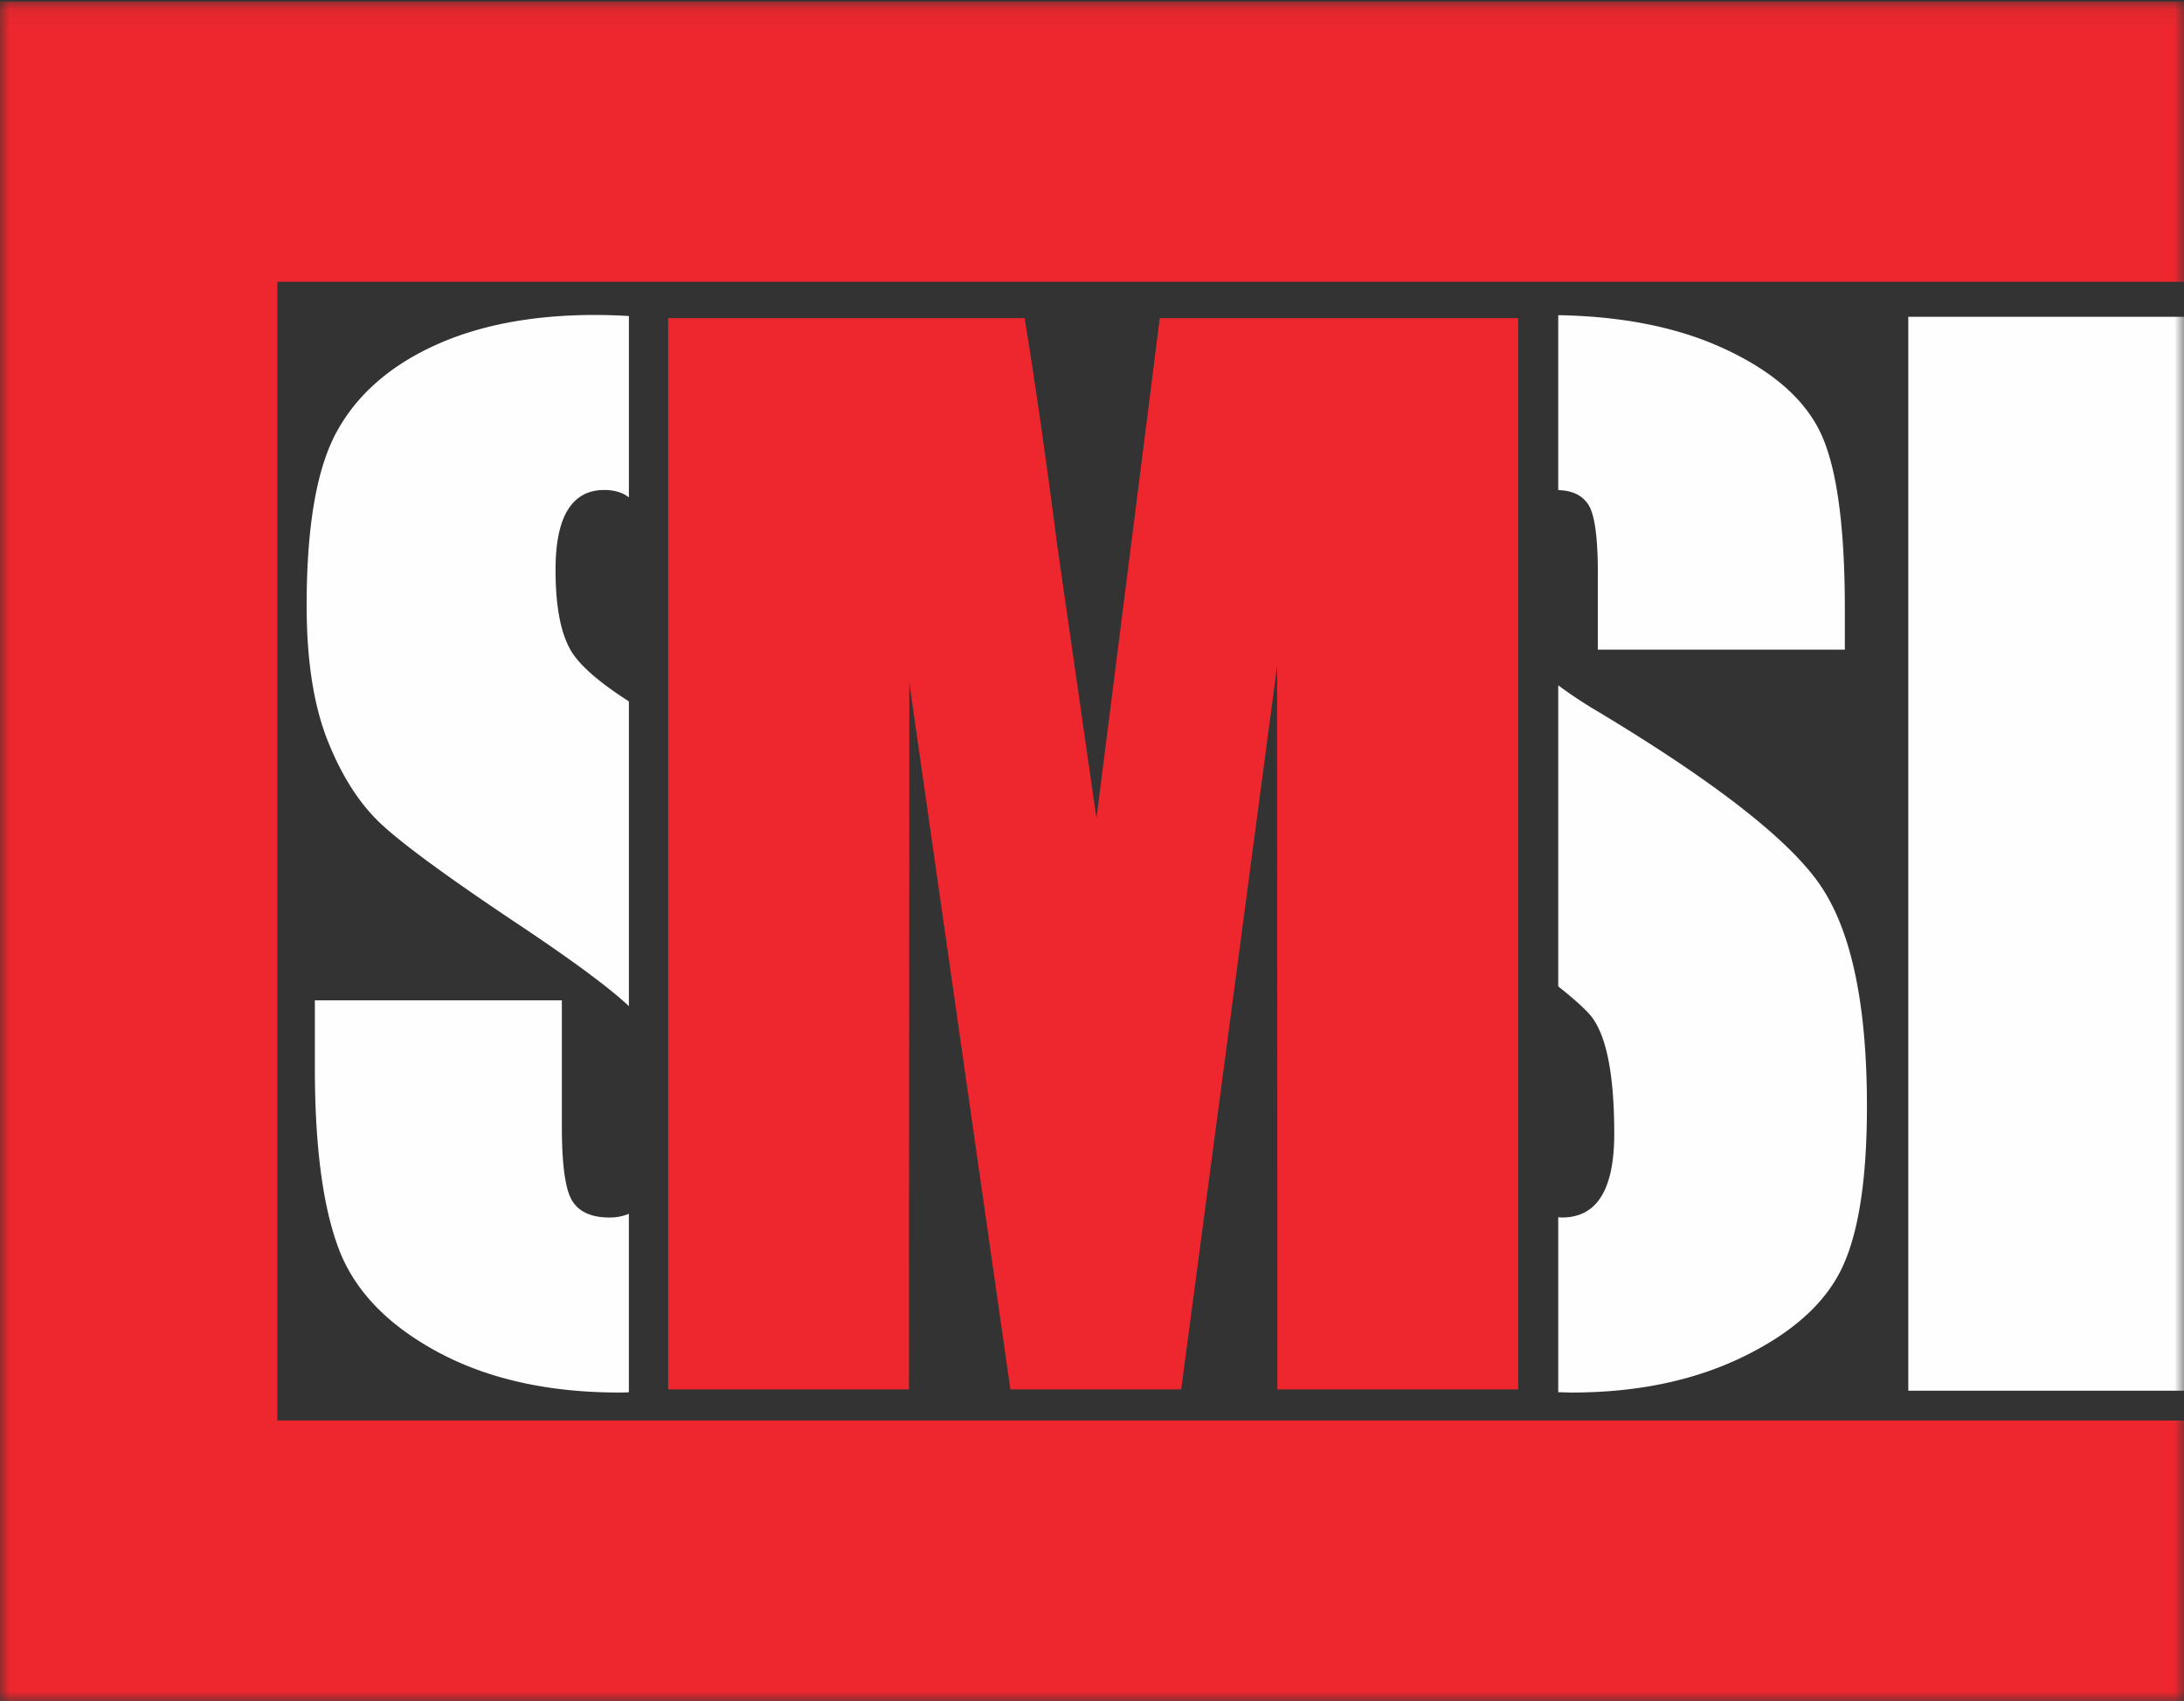
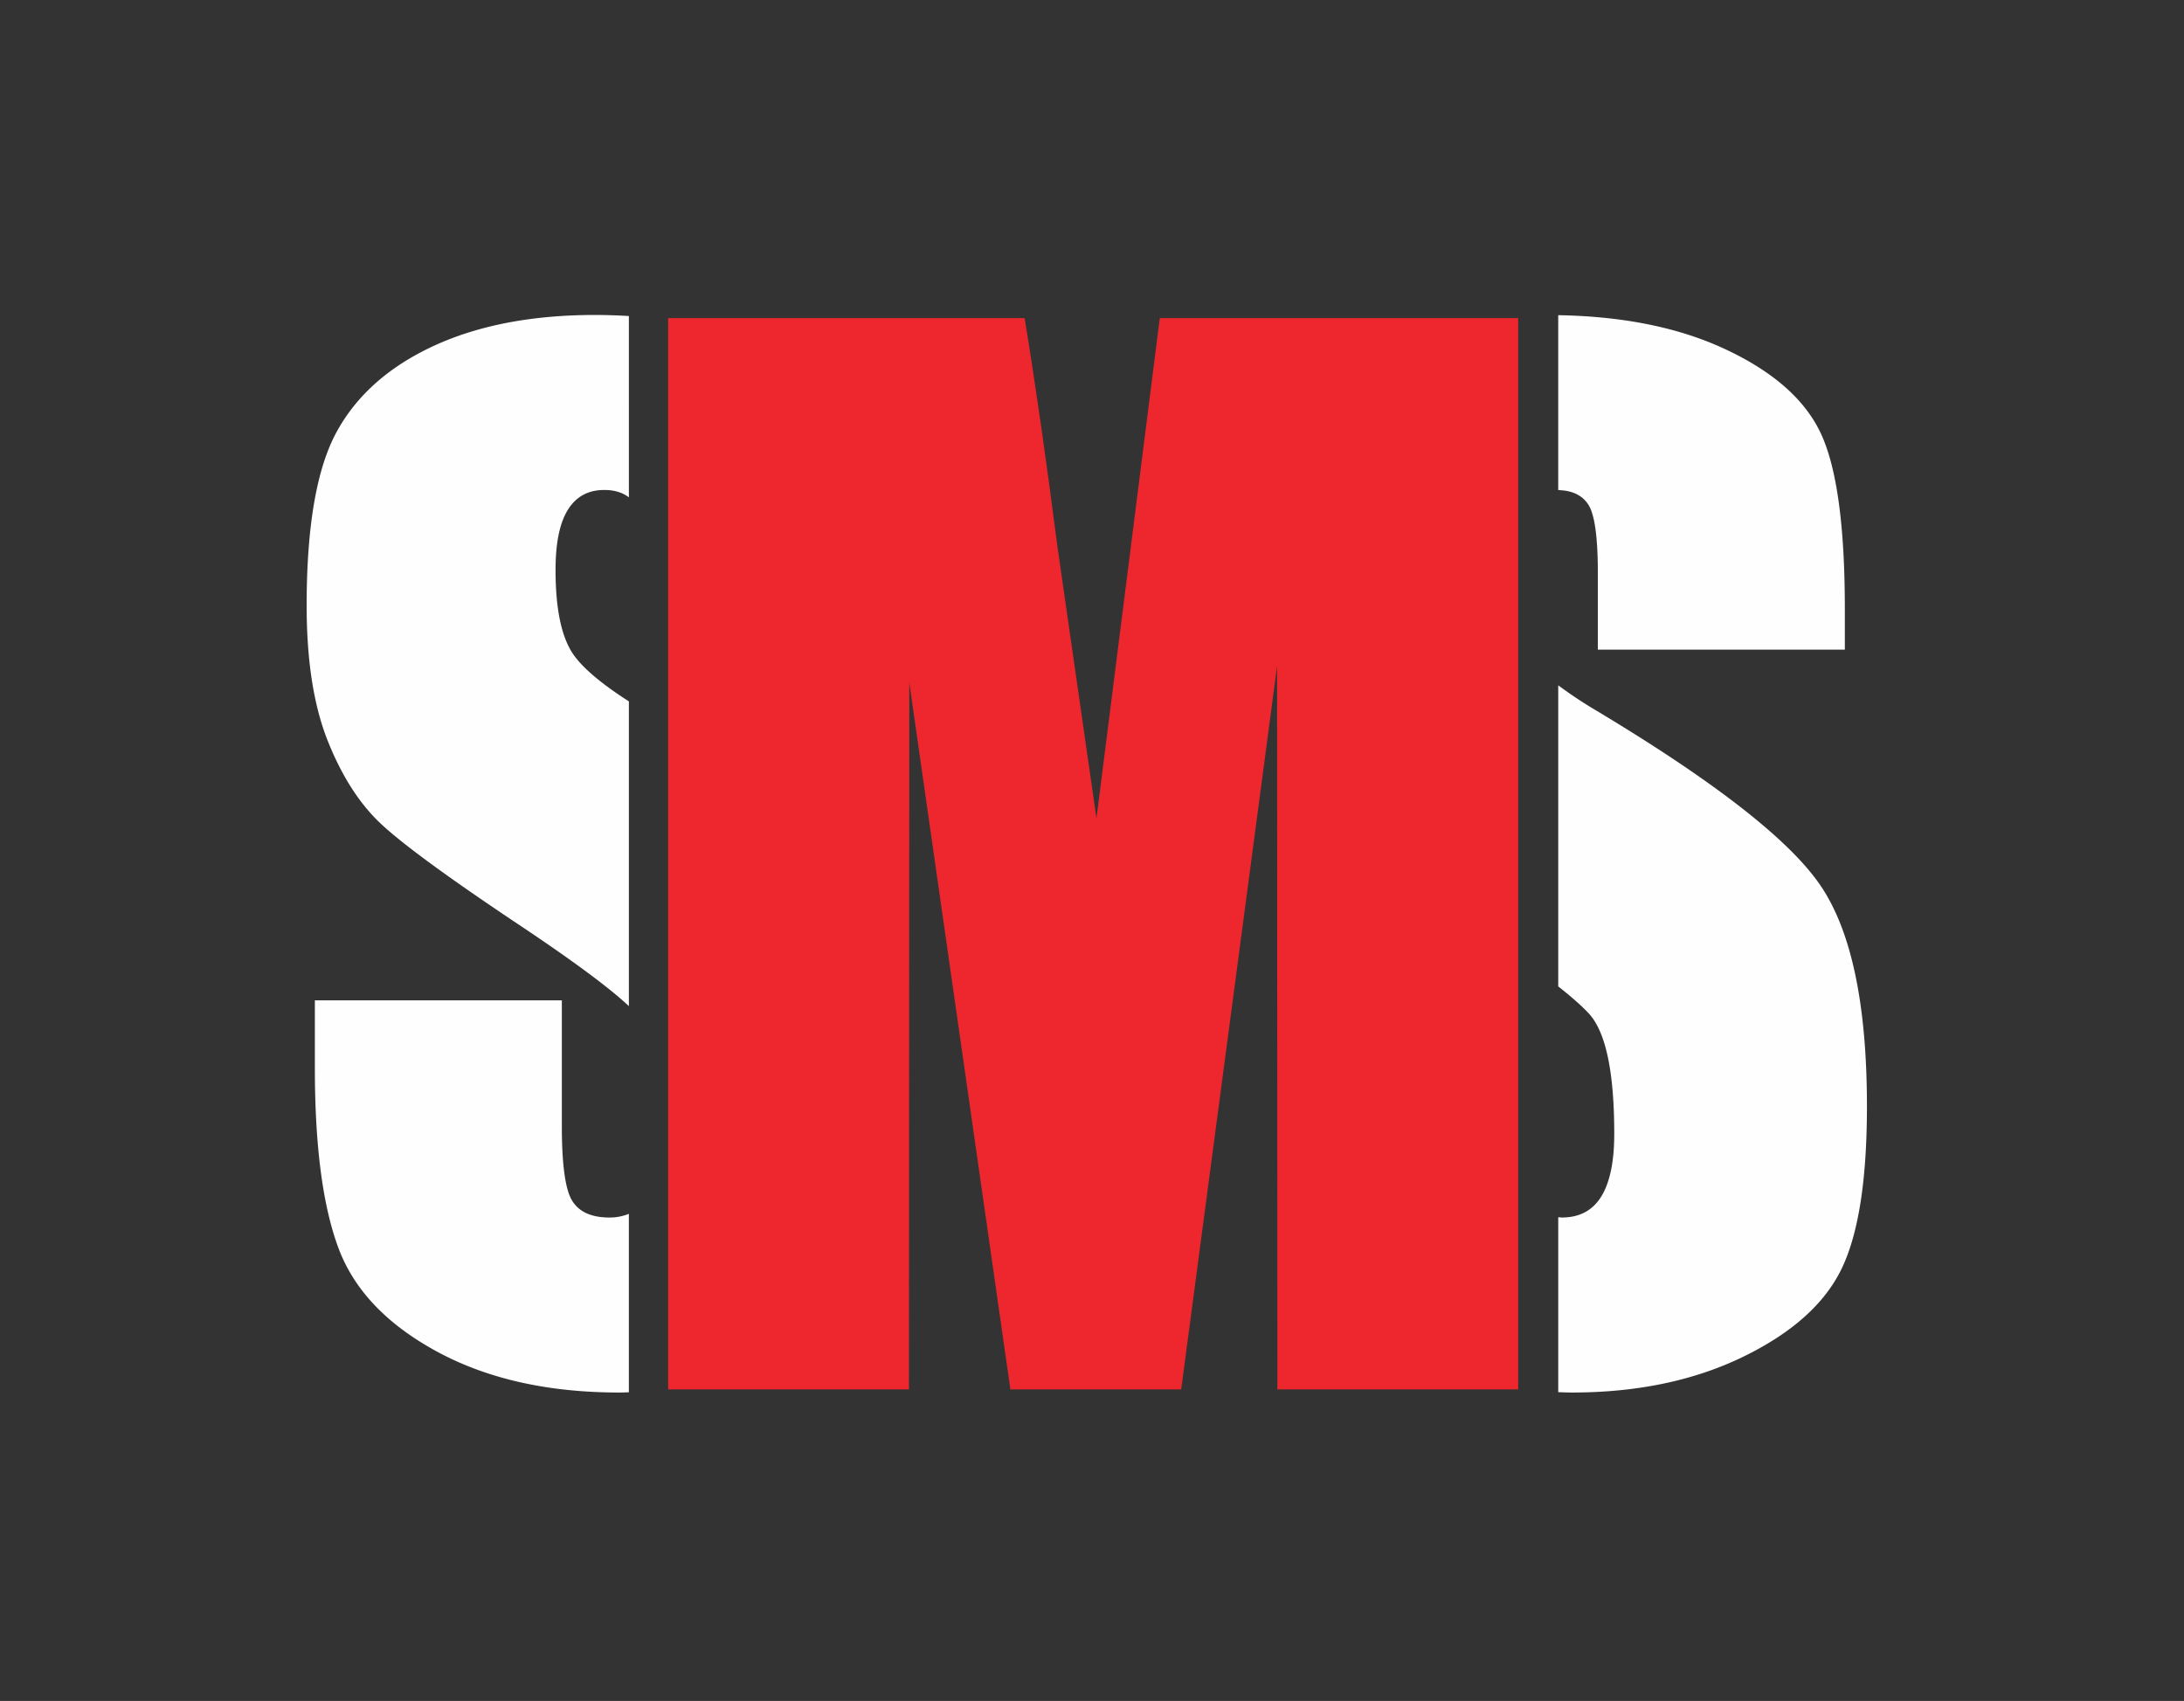
<svg xmlns="http://www.w3.org/2000/svg" xmlns:xlink="http://www.w3.org/1999/xlink" width="113" height="88">
  <rect width="100%" height="100%" fill="#333333" stroke="none" />
  <defs>
-     <path id="a" d="M0 88h113V.076H0z" />
-   </defs>
+     </defs>
  <g fill="none" fill-rule="evenodd">
-     <path d="M32 25v-9 9Z" fill="#ED272D" />
    <g>
      <path d="M29.46 33.518c-.478-.903-.716-2.248-.716-4.034 0-1.389.212-2.425.637-3.108.425-.684 1.05-1.026 1.88-1.026.535 0 .956.132 1.277.382V16.35a30.441 30.441 0 0 0-1.735-.055c-3.269 0-6.058.535-8.367 1.603-2.31 1.069-3.983 2.55-5.017 4.445-1.036 1.895-1.553 4.89-1.553 8.989 0 2.841.365 5.177 1.095 7.006.73 1.829 1.65 3.26 2.762 4.296 1.111 1.036 3.377 2.698 6.798 4.99 2.96 1.964 4.965 3.44 6.017 4.43V36.287c-1.656-1.062-2.683-1.986-3.078-2.769M31.522 62.99c-.915 0-1.552-.286-1.913-.859-.359-.573-.539-1.862-.539-3.867v-6.51H16.291v3.503c0 4.01.403 7.105 1.21 9.286.805 2.181 2.51 3.977 5.114 5.387 2.604 1.41 5.747 2.115 9.43 2.115.167 0 .328-.008.492-.011v-9.235a2.595 2.595 0 0 1-1.015.191M82.182 26.11c.327.507.49 1.685.49 3.536v3.966h12.78v-2.115c0-4.252-.41-7.265-1.226-9.039-.818-1.773-2.484-3.243-5.002-4.411-2.388-1.109-5.26-1.684-8.601-1.74v9.05c.72.017 1.243.264 1.559.753M94.21 45.839c-1.591-2.358-5.449-5.373-11.574-9.05a23.094 23.094 0 0 1-2.013-1.332v15.576c.737.583 1.281 1.067 1.624 1.448.85.97 1.274 3.03 1.274 6.18 0 1.432-.223 2.512-.669 3.239-.447.726-1.128 1.09-2.043 1.09-.067 0-.122-.013-.186-.015v9.052c.236.007.468.018.71.018 3.354 0 6.295-.612 8.824-1.834 2.527-1.223 4.232-2.737 5.115-4.544.882-1.806 1.323-4.615 1.323-8.427 0-5.243-.796-9.043-2.386-11.401" fill="#FEFEFE" />
      <path d="M78.552 16.458v55.425h-12.46l-.016-37.418-4.961 37.418h-8.837l-5.23-36.562-.018 36.562H34.57V16.458h18.444c.547 3.332 1.111 7.26 1.692 11.782l2.025 14.098 3.276-25.88h18.545Z" fill="#ED272D" />
      <mask id="b" fill="#fff">
        <use xlink:href="#a" />
      </mask>
      <path fill="#FEFEFE" mask="url(#b)" d="M98.735 71.951H113V16.39H98.735z" />
      <path fill="#ED272D" mask="url(#b)" d="M113 14.583V.076H0V88h113V73.493H14.348v-58.91z" />
    </g>
  </g>
</svg>